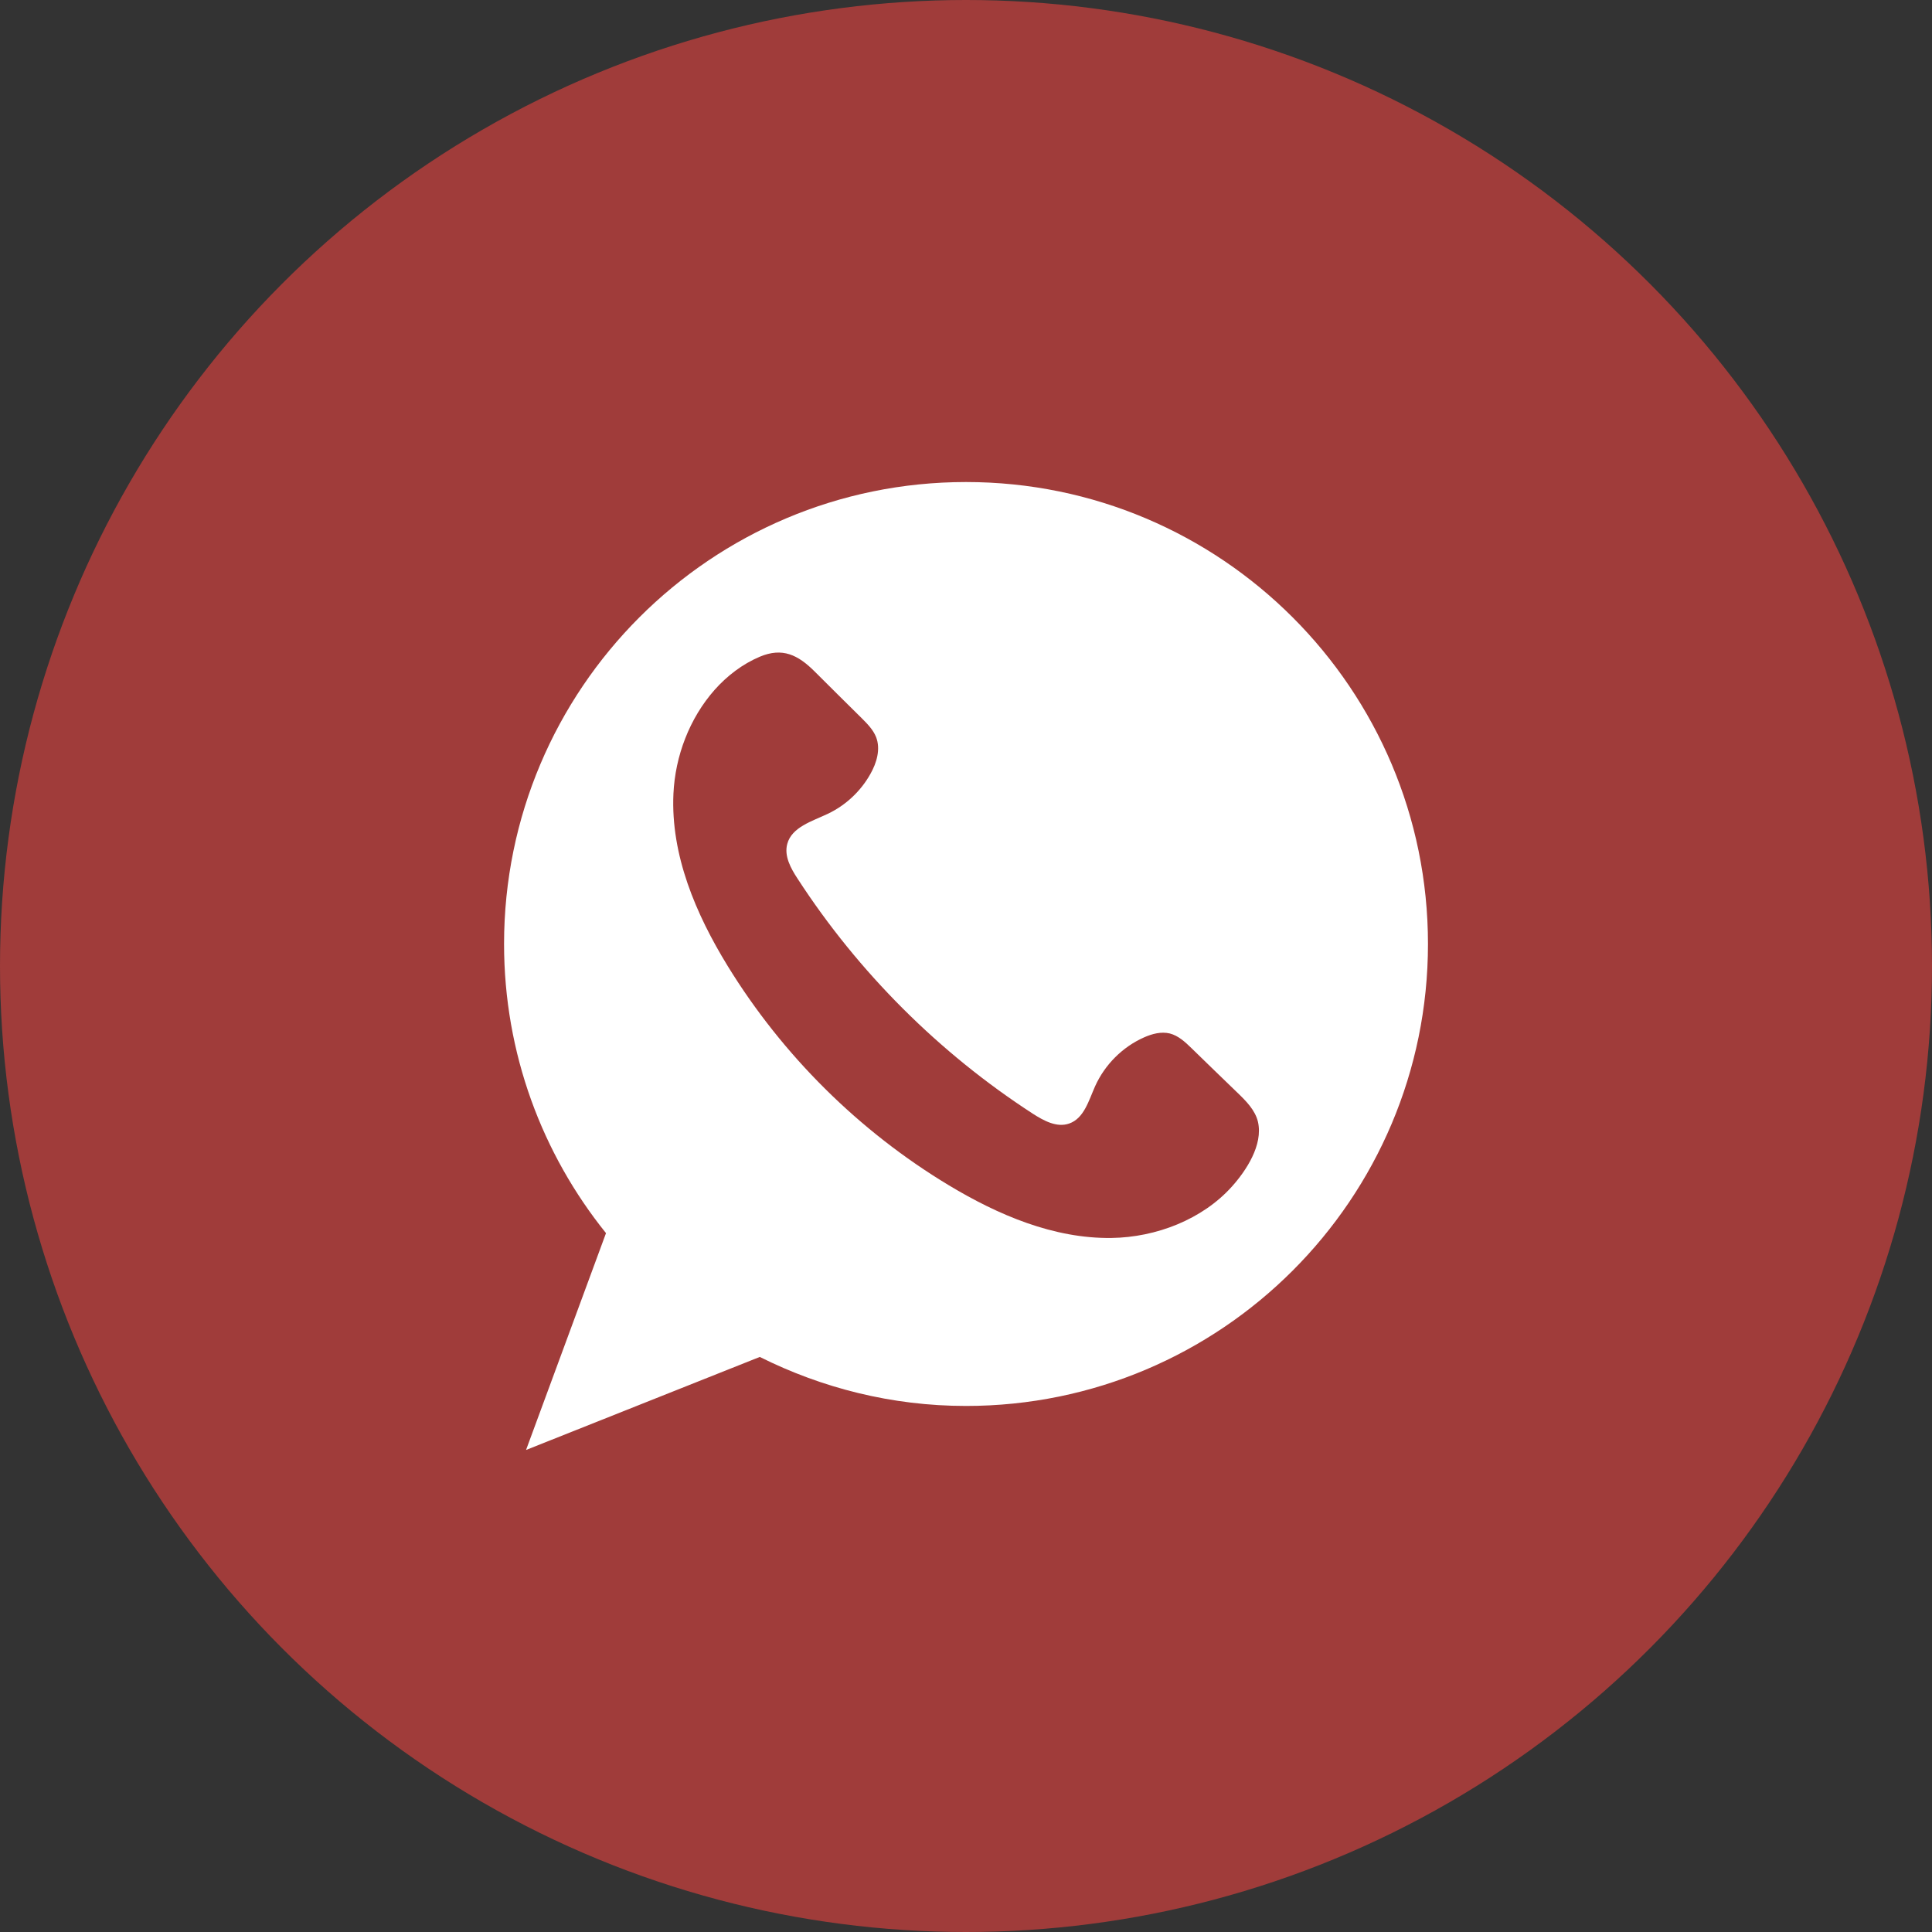
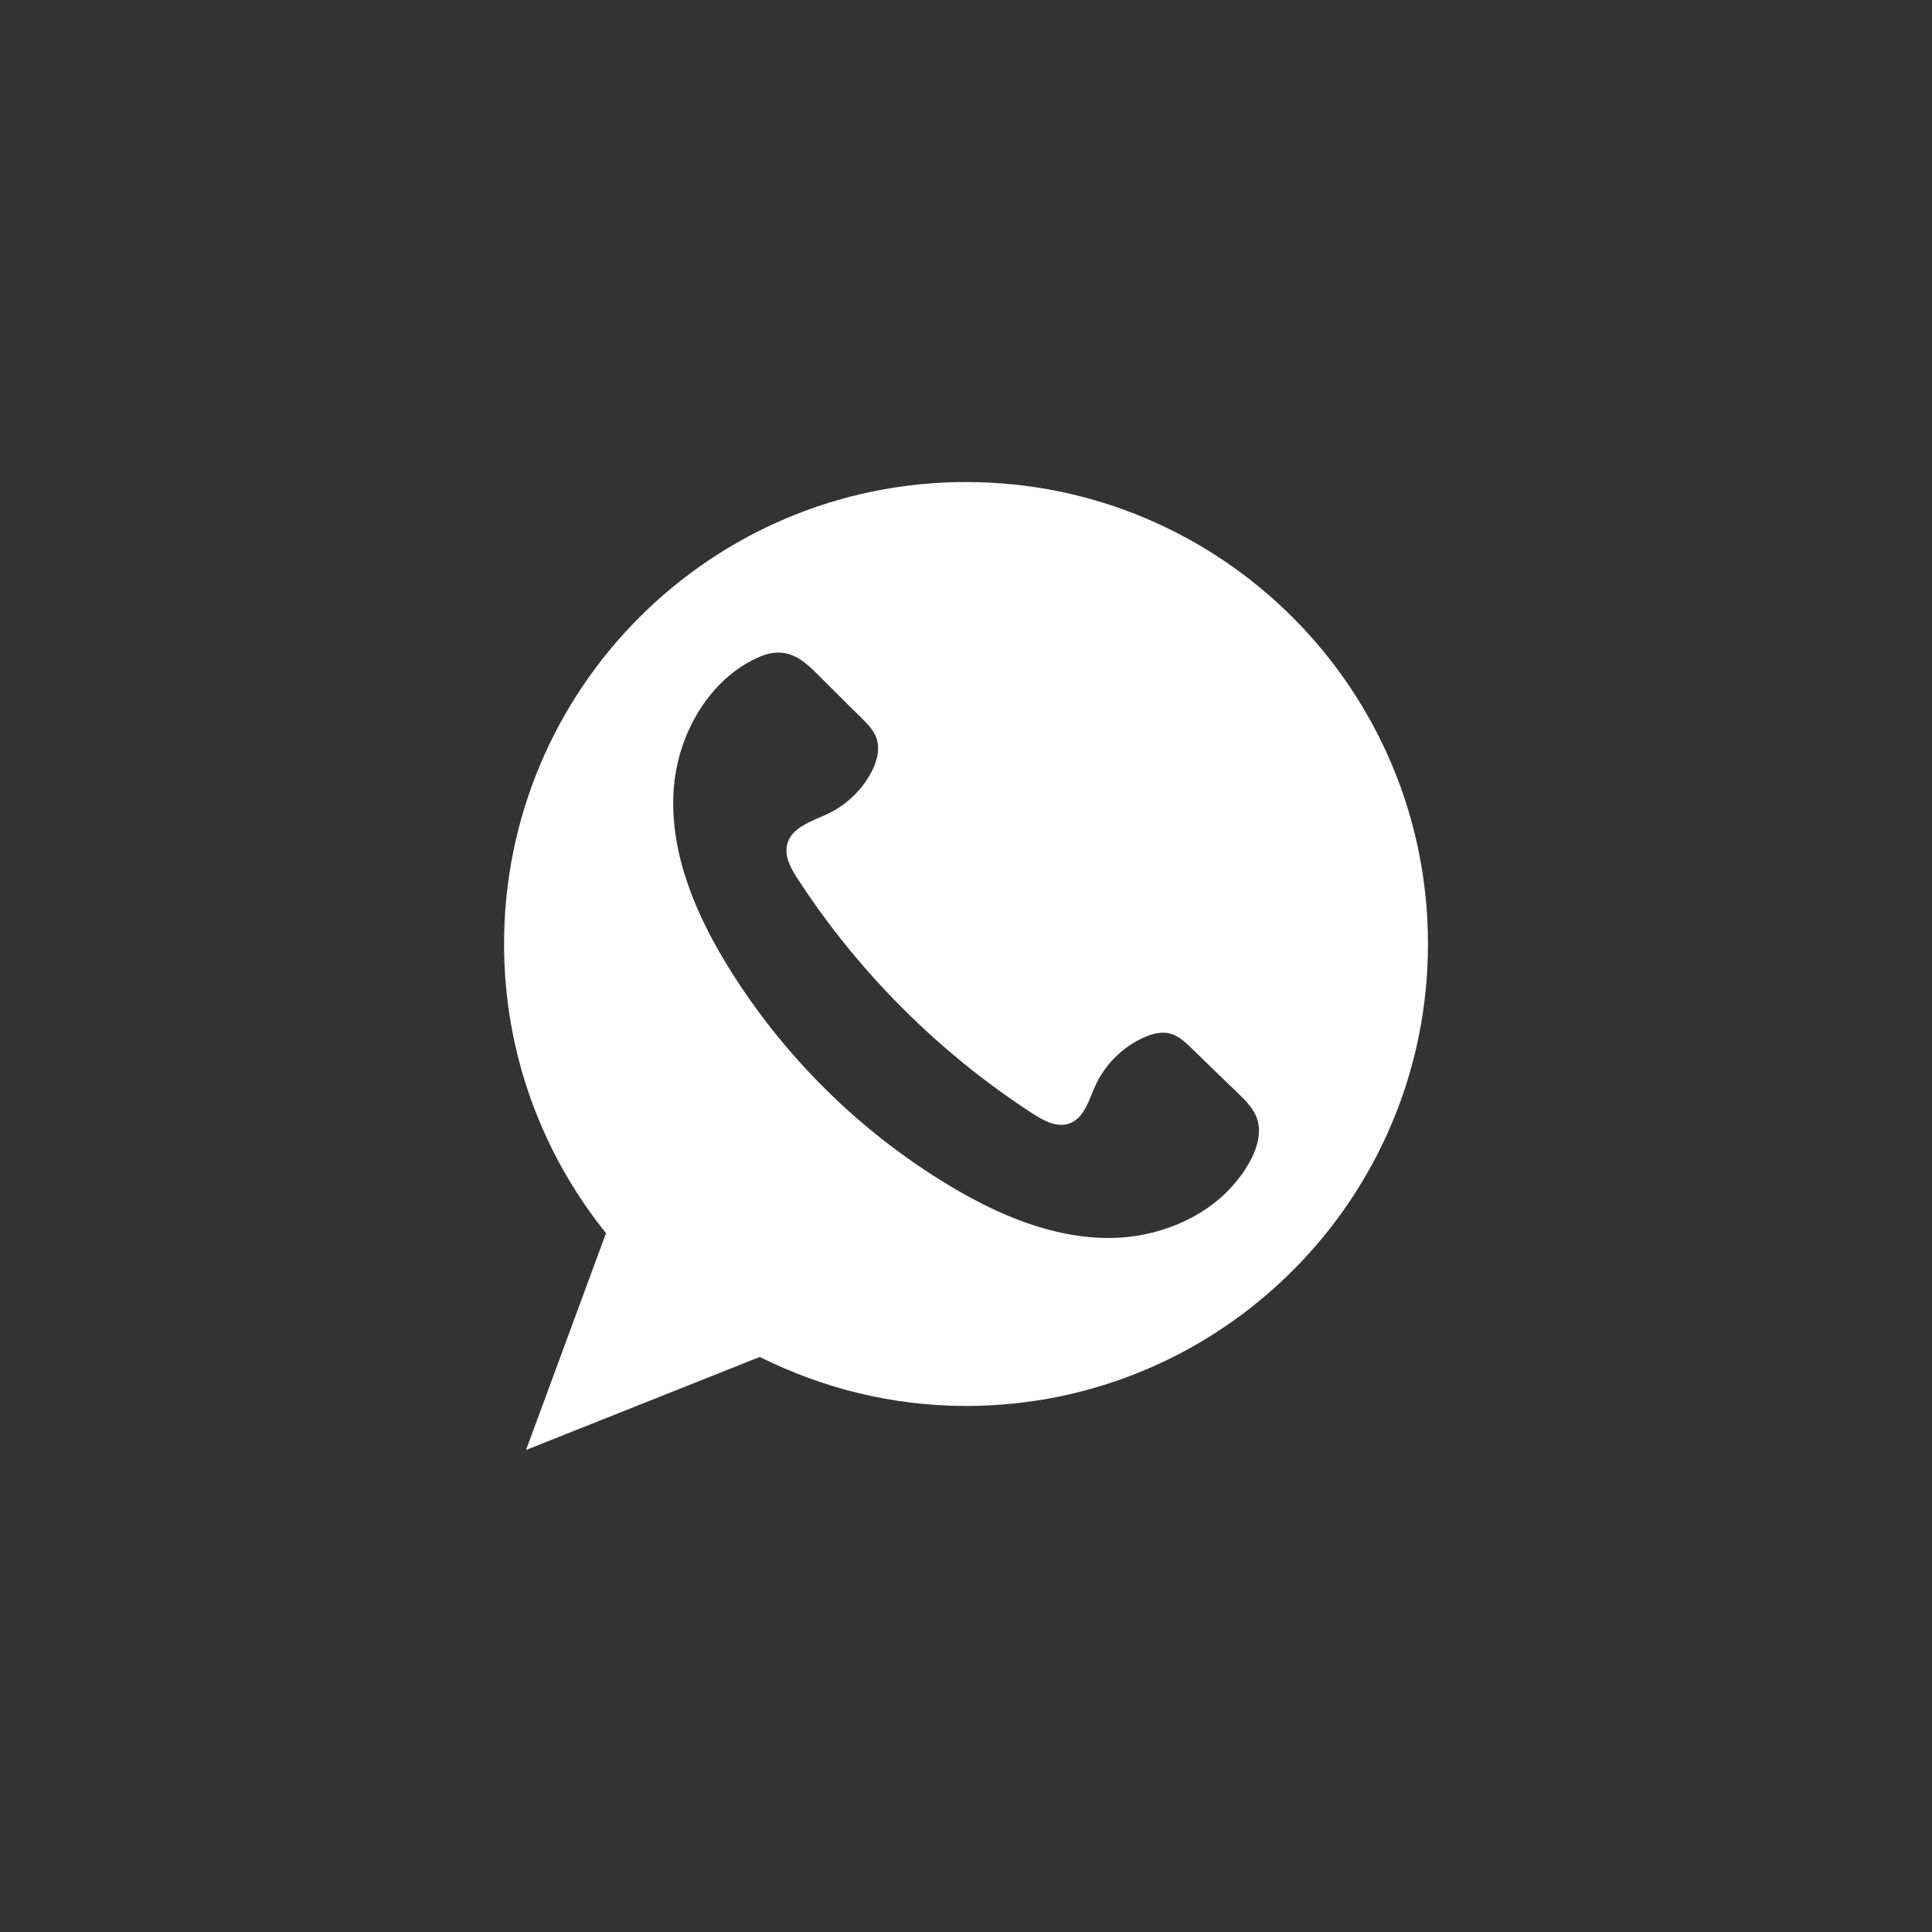
<svg xmlns="http://www.w3.org/2000/svg" width="60" height="60" viewBox="0 0 60 60" fill="none">
  <rect x="0" y="0" width="60" height="60" fill="#333333" stroke="none" />
-   <circle cx="30" cy="30" r="30" fill="#A03C3A" />
  <path d="M30 14.97C22.078 14.97 15.654 21.394 15.654 29.316C15.654 32.715 16.841 35.838 18.82 38.296L16.337 45.03L23.596 42.141C25.525 43.105 27.697 43.663 30 43.663C37.923 43.663 44.347 37.239 44.347 29.316C44.347 21.394 37.923 14.97 30 14.97ZM38.252 36.856C37.341 37.869 35.906 38.427 34.519 38.446C32.725 38.47 30.999 37.733 29.462 36.807C26.679 35.13 24.303 32.773 22.602 30.005C21.608 28.386 20.827 26.553 20.914 24.652C20.968 23.479 21.414 22.305 22.194 21.423C22.582 20.987 23.057 20.623 23.596 20.395C24.299 20.099 24.783 20.337 25.302 20.856C25.787 21.341 26.272 21.821 26.762 22.305C26.936 22.48 27.116 22.659 27.208 22.892C27.353 23.265 27.227 23.692 27.028 24.041C26.728 24.575 26.262 25.011 25.709 25.273C25.22 25.506 24.589 25.685 24.449 26.209C24.347 26.587 24.56 26.97 24.774 27.295C26.66 30.199 29.166 32.701 32.075 34.587C32.415 34.805 32.822 35.028 33.205 34.892C33.666 34.732 33.811 34.179 34.01 33.733C34.311 33.064 34.863 32.511 35.532 32.216C35.785 32.104 36.061 32.032 36.328 32.095C36.594 32.163 36.808 32.361 37.006 32.555C37.481 33.016 37.952 33.476 38.427 33.932C38.699 34.194 38.98 34.475 39.067 34.839C39.232 35.556 38.699 36.361 38.252 36.856Z" fill="white" />
</svg>